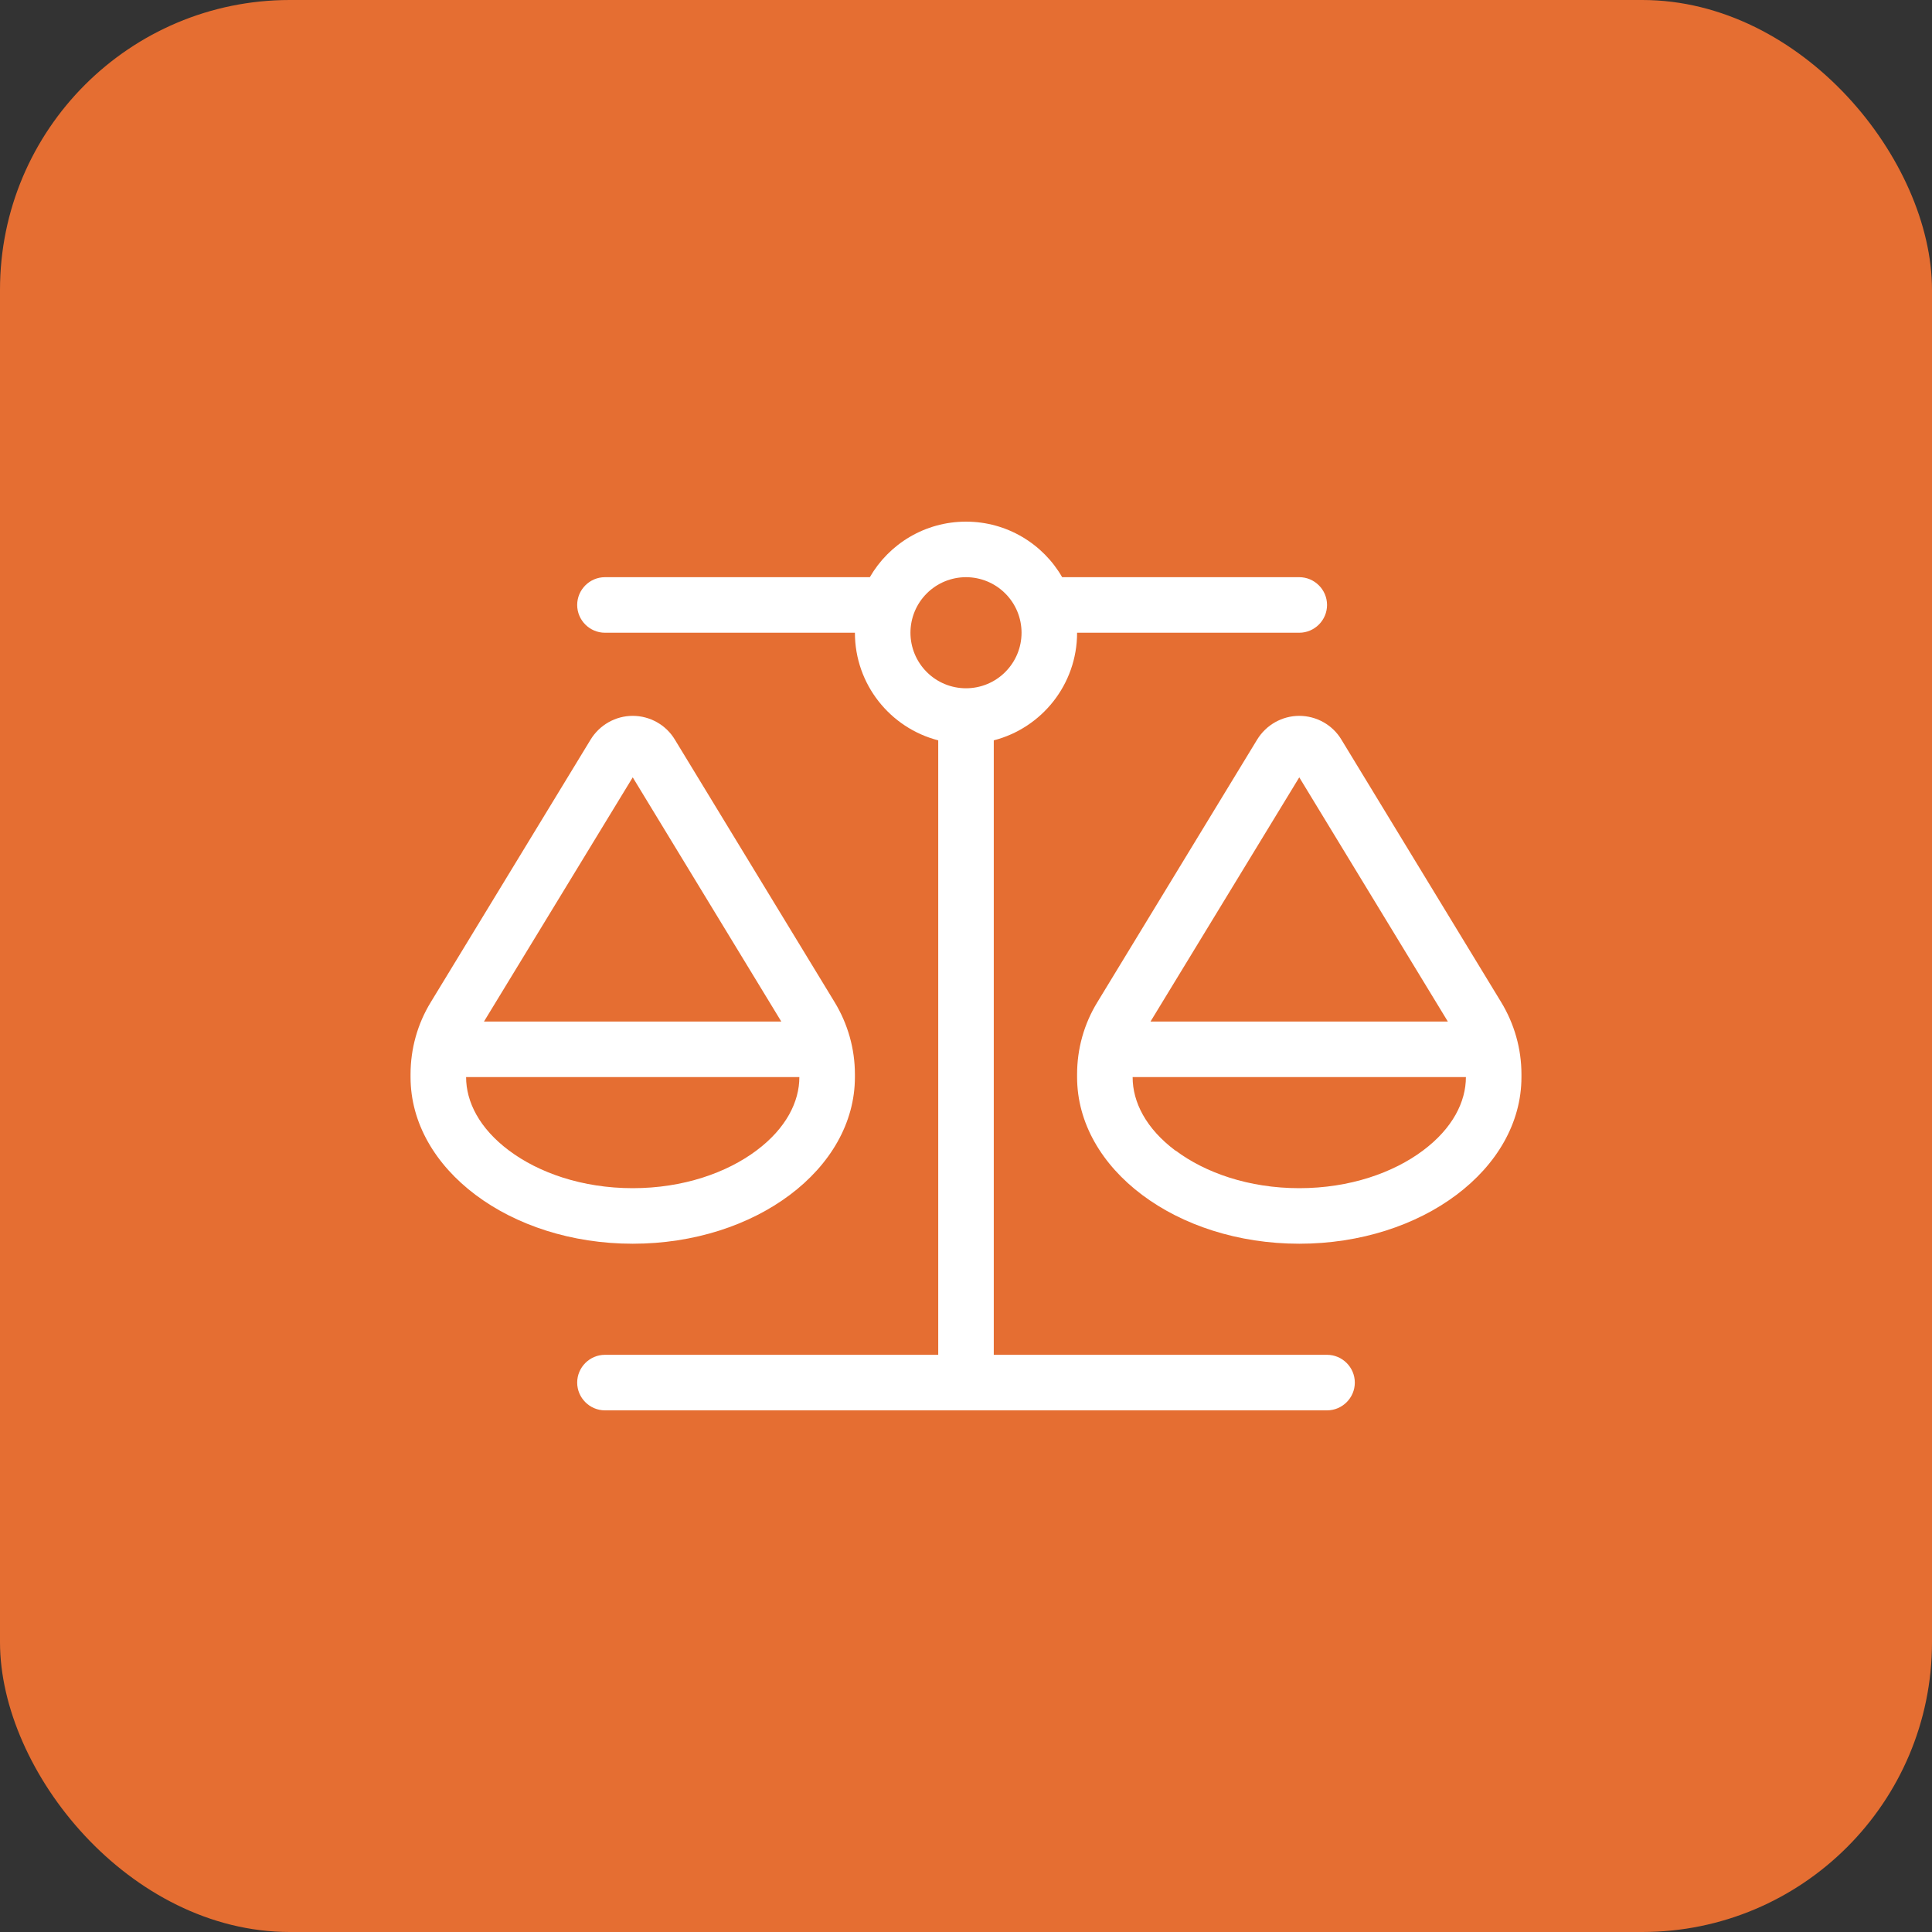
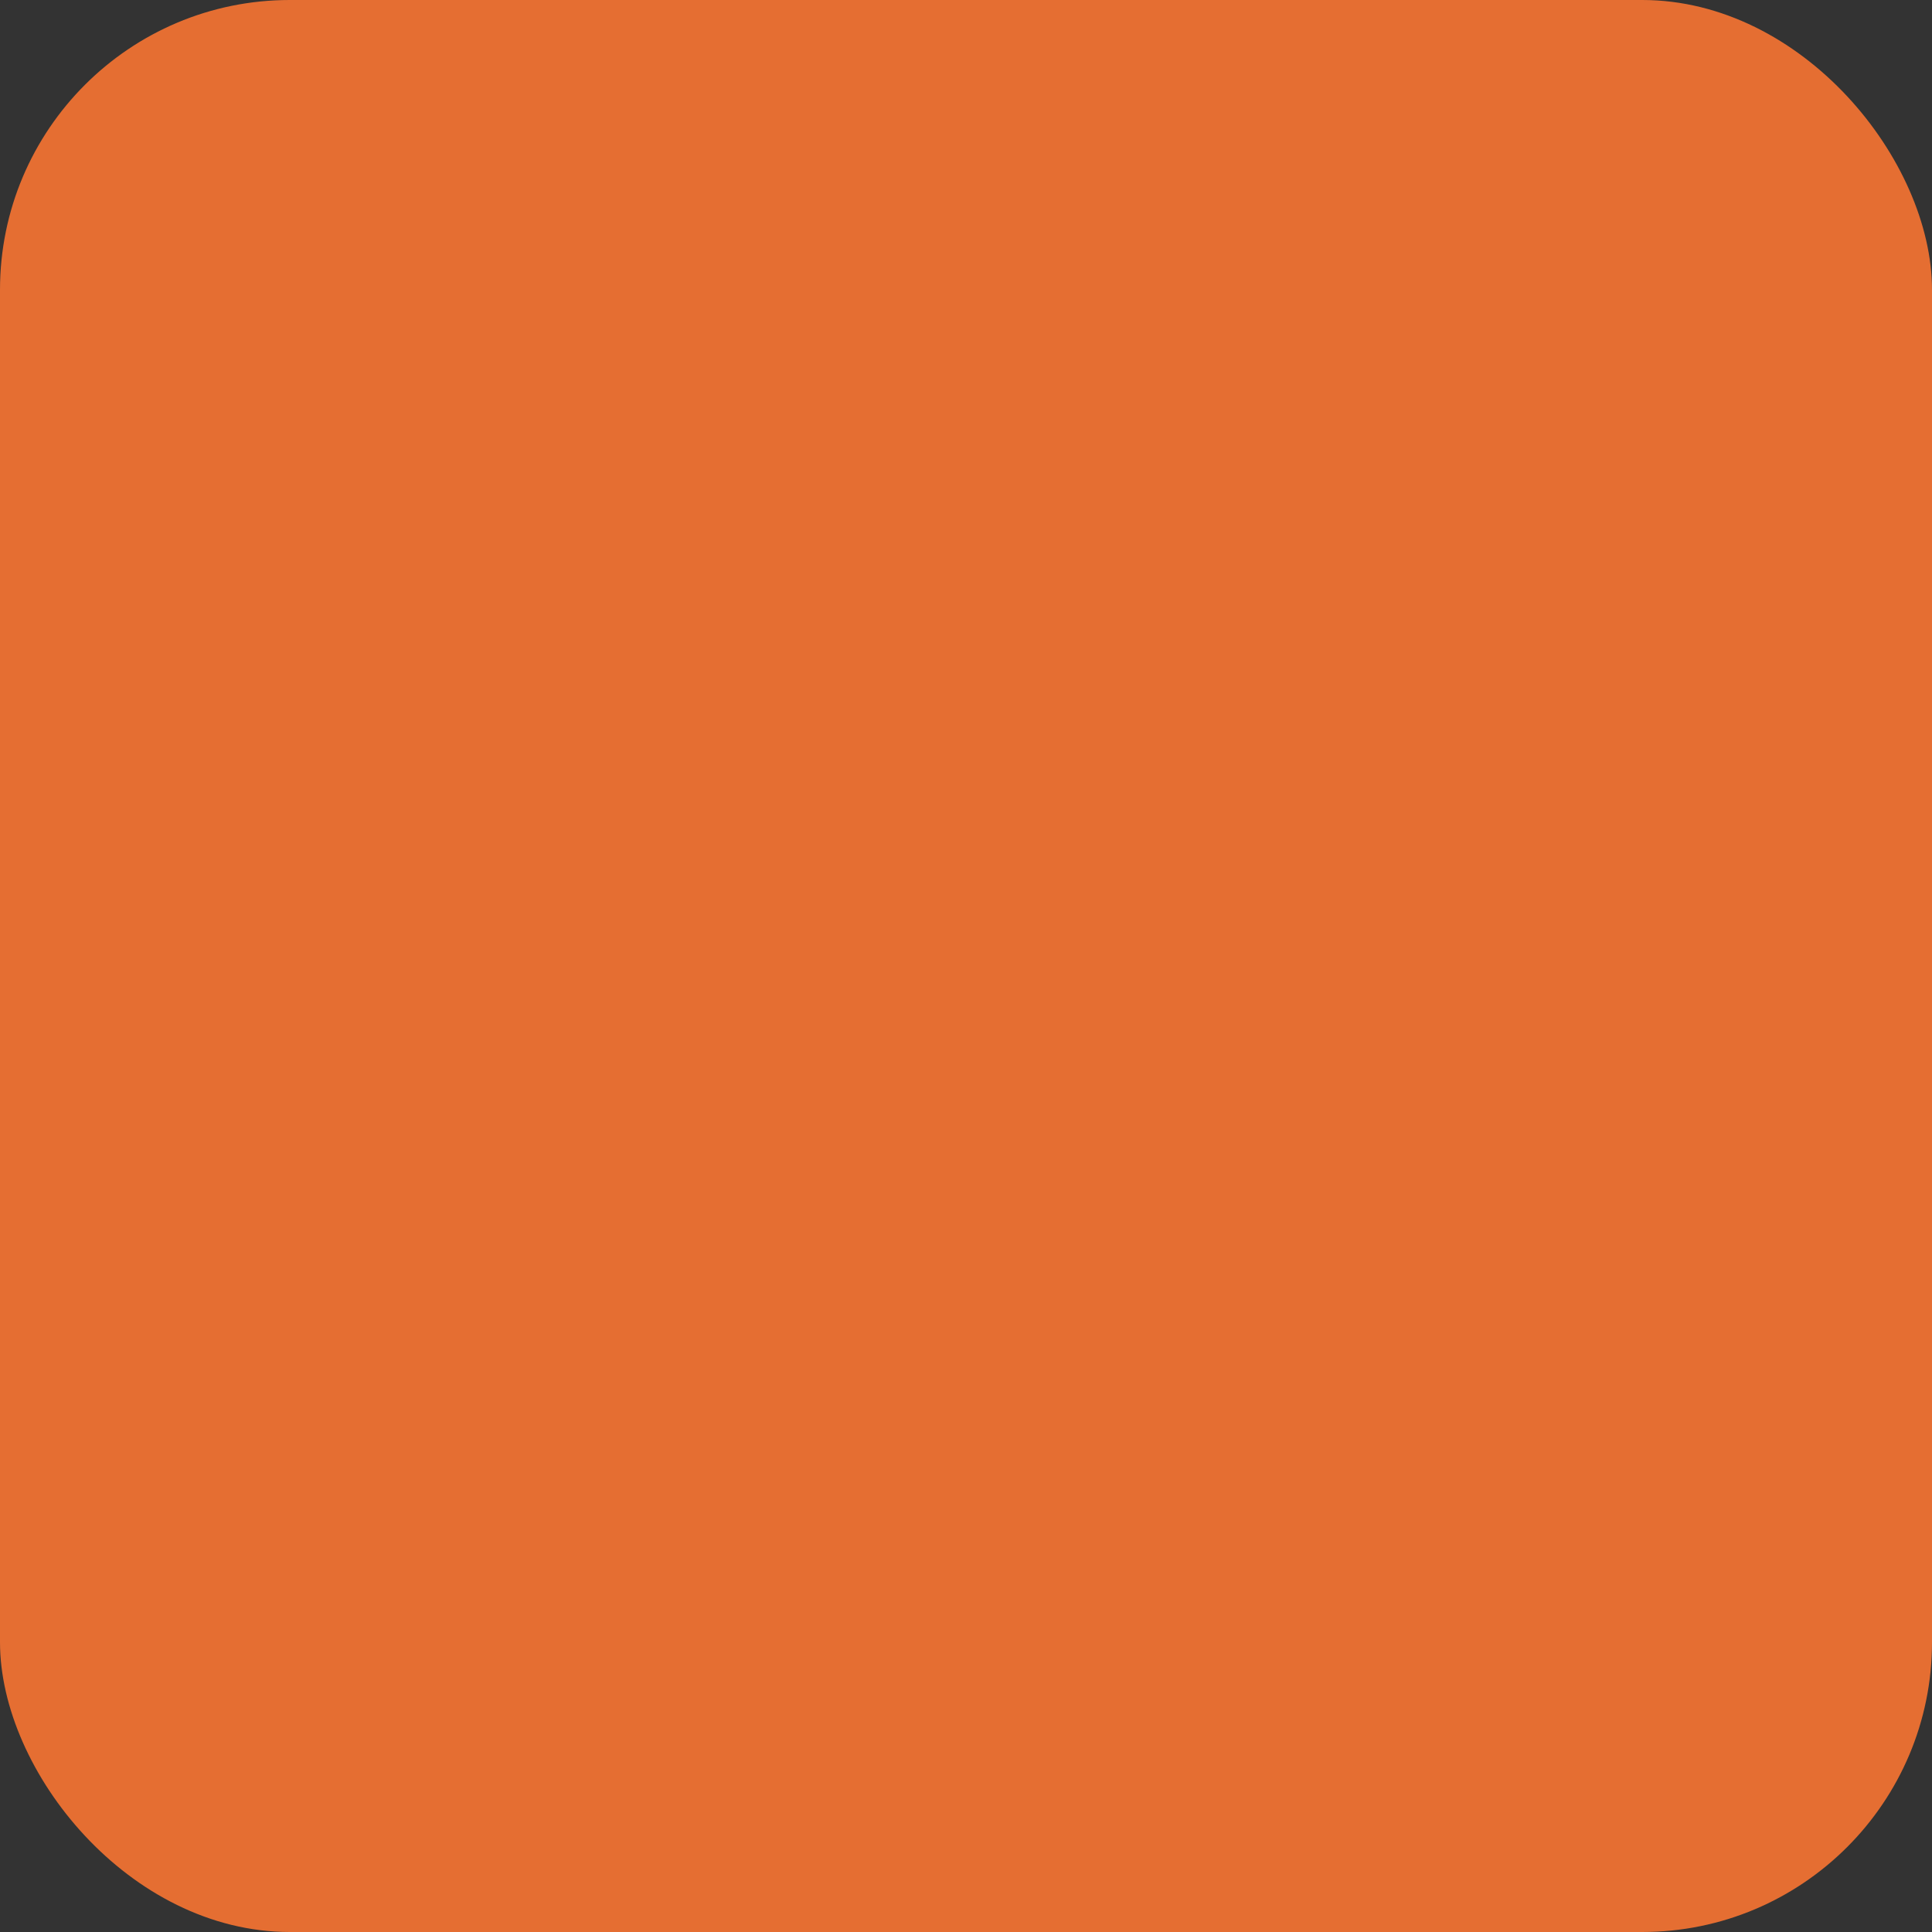
<svg xmlns="http://www.w3.org/2000/svg" fill="none" viewBox="0 0 40 40" height="40" width="40">
  <rect x="0" y="0" width="40" height="40" fill="#333333" stroke="none" />
  <rect fill="#E56E32" rx="6" height="40" width="40" />
  <g clip-path="url(#clip0_726_2739)">
-     <path fill="white" d="M22.3 13.1C22.3 14.171 21.567 15.073 20.575 15.328V28.05H27.475C27.791 28.05 28.05 28.309 28.05 28.625C28.05 28.941 27.791 29.2 27.475 29.2H20H12.525C12.209 29.2 11.95 28.941 11.95 28.625C11.95 28.309 12.209 28.05 12.525 28.05H19.425V15.328C18.433 15.073 17.7 14.171 17.7 13.1H12.525C12.209 13.1 11.95 12.841 11.95 12.525C11.95 12.209 12.209 11.95 12.525 11.95H18.009C18.404 11.264 19.148 10.8 20 10.8C20.852 10.8 21.596 11.264 21.991 11.95H26.9C27.216 11.95 27.475 12.209 27.475 12.525C27.475 12.841 27.216 13.1 26.9 13.1H22.3ZM24.338 23.82C24.952 24.28 25.854 24.6 26.9 24.6C27.946 24.6 28.848 24.28 29.462 23.82C30.077 23.36 30.35 22.81 30.35 22.3H23.45V22.242V22.246V22.304C23.45 22.814 23.723 23.364 24.338 23.824V23.82ZM26.9 16.094L23.82 21.15H29.976L26.9 16.094ZM22.3 22.3V22.242C22.3 21.714 22.444 21.197 22.721 20.747L26.027 15.314C26.214 15.008 26.544 14.821 26.9 14.821C27.256 14.821 27.59 15.008 27.773 15.314L31.079 20.747C31.353 21.197 31.5 21.714 31.5 22.242V22.3C31.5 24.205 29.441 25.75 26.9 25.75C24.359 25.75 22.3 24.205 22.3 22.3ZM9.65 22.3C9.65 22.81 9.923 23.36 10.538 23.82C11.152 24.28 12.054 24.6 13.1 24.6C14.146 24.6 15.048 24.28 15.662 23.82C16.277 23.36 16.55 22.81 16.55 22.3H9.65V22.242V22.246V22.304V22.3ZM10.02 21.15H16.176L13.1 16.094L10.02 21.15ZM13.1 25.75C10.559 25.75 8.5 24.205 8.5 22.3V22.242C8.5 21.714 8.644 21.197 8.92 20.747L12.227 15.314C12.414 15.008 12.744 14.821 13.1 14.821C13.456 14.821 13.79 15.008 13.973 15.314L17.279 20.747C17.553 21.197 17.7 21.714 17.7 22.242V22.3C17.7 24.205 15.641 25.75 13.1 25.75ZM20 14.25C20.305 14.25 20.598 14.129 20.813 13.913C21.029 13.697 21.15 13.405 21.15 13.1C21.15 12.795 21.029 12.502 20.813 12.287C20.598 12.071 20.305 11.95 20 11.95C19.695 11.95 19.402 12.071 19.187 12.287C18.971 12.502 18.85 12.795 18.85 13.1C18.85 13.405 18.971 13.697 19.187 13.913C19.402 14.129 19.695 14.25 20 14.25Z" />
-   </g>
+     </g>
  <defs>
    <clipPath id="clip0_726_2739">
      <rect transform="translate(8.5 10.8)" fill="white" height="18.4" width="23" />
    </clipPath>
  </defs>
</svg>